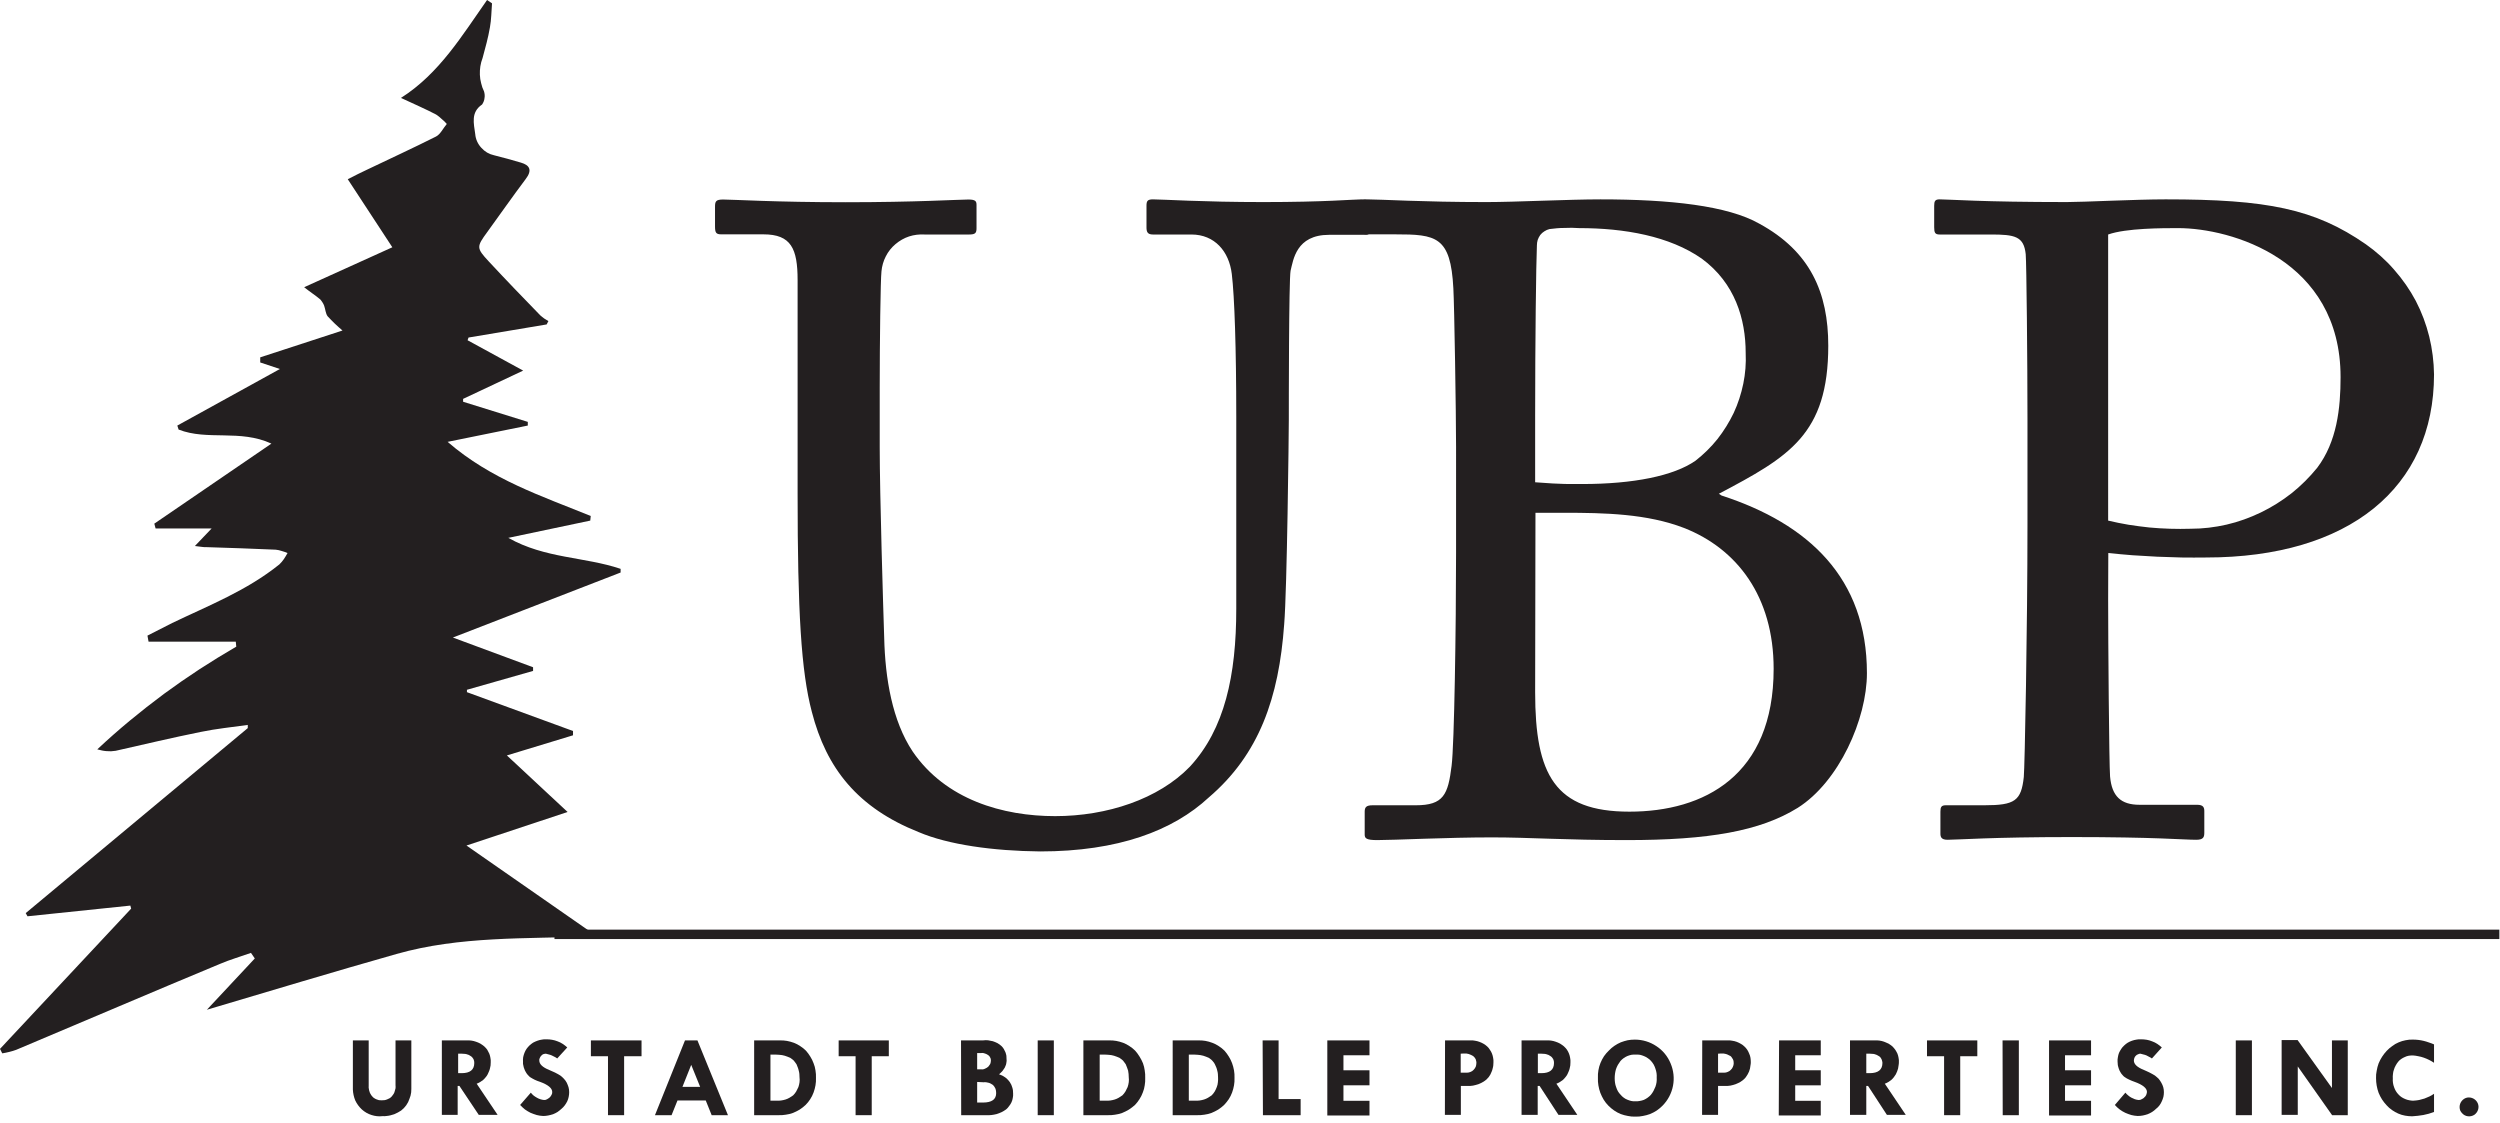
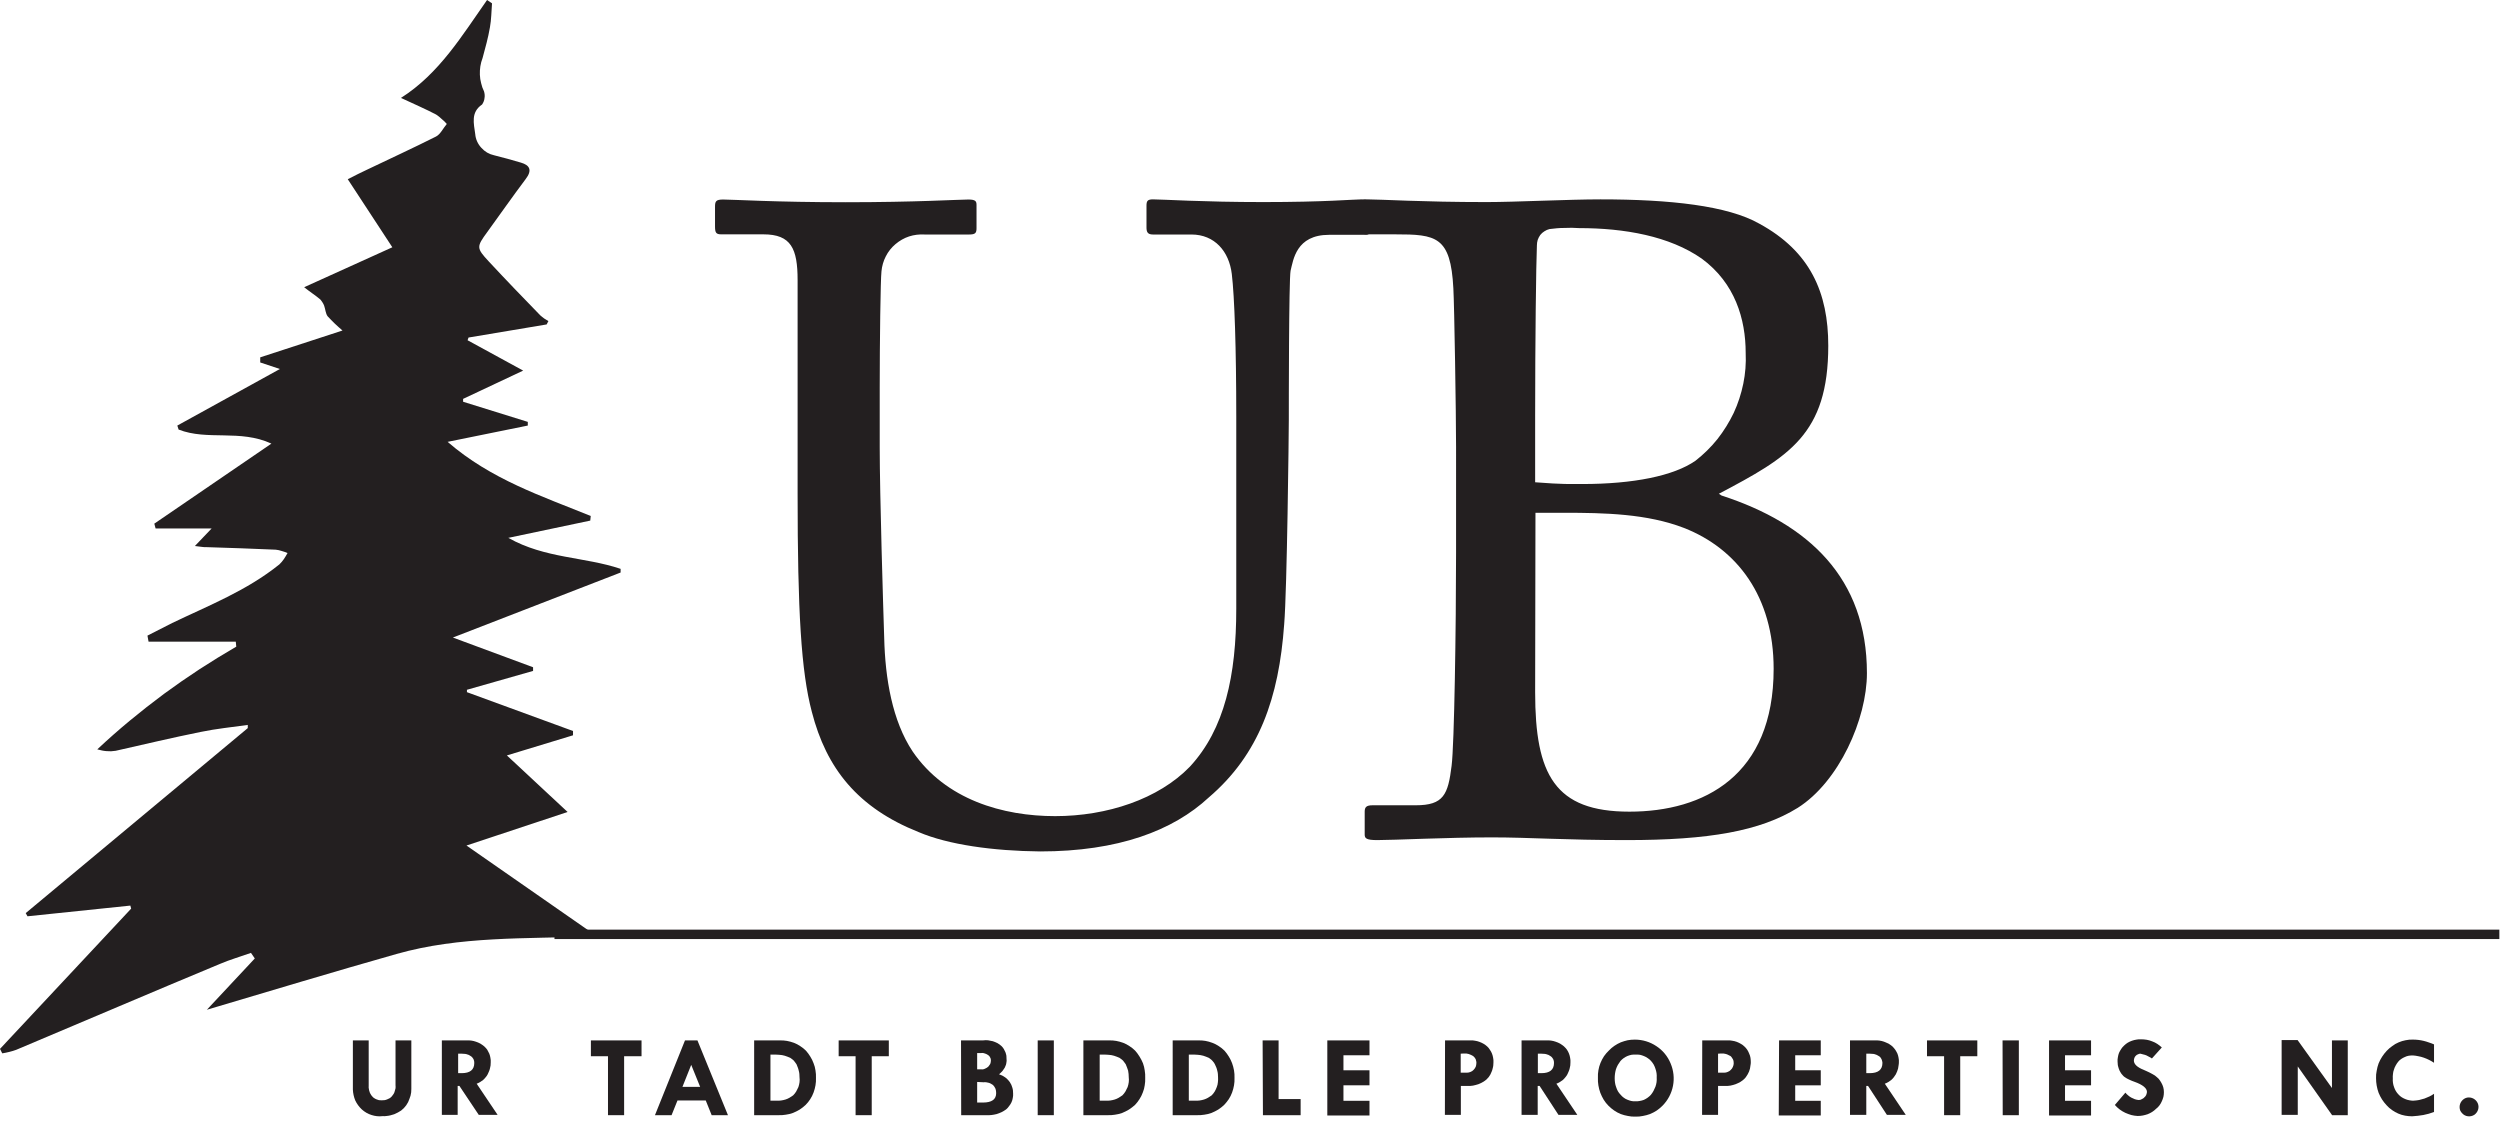
<svg xmlns="http://www.w3.org/2000/svg" version="1.2" viewBox="0 0 1565 703" width="1565" height="703">
  <title>UBPBlack-svg</title>
  <style>
		.s0 { fill: #231f20 } 
		.s1 { fill: #231f20;stroke: #231f20;stroke-width: 5.9 } 
	</style>
  <g id="Layer_2">
    <g id="BrightGreen">
      <path id="Layer" class="s0" d="m220.9 651.3h9.9v28.6q-0.1 0.9 0.1 1.7 0.1 0.9 0.4 1.7 0.2 0.9 0.7 1.6 0.4 0.8 1 1.4 0.5 0.7 1.2 1.1 0.7 0.5 1.5 0.8 0.7 0.3 1.5 0.5 0.9 0.1 1.7 0.1 0.9 0 1.8-0.1 0.8-0.1 1.7-0.5 0.8-0.3 1.5-0.7 0.8-0.5 1.4-1.2 0.6-0.7 1.1-1.5 0.5-0.8 0.7-1.7 0.3-0.9 0.5-1.8 0.1-0.9 0-1.9v-28.1h9.9v30.3q0 1.1-0.1 2.2-0.2 1-0.4 2.1-0.3 1-0.7 2-0.3 1-0.8 2-0.5 1-1.2 2-0.7 0.9-1.5 1.8-0.8 0.8-1.7 1.5-1 0.7-2 1.2-1.1 0.6-2.3 1.1-1.2 0.4-2.4 0.7-1.2 0.3-2.4 0.4-1.3 0.2-2.5 0.1c-2.4 0.3-4.7 0-6.9-0.7-2.3-0.7-4.3-1.9-6.1-3.5-1.7-1.6-3.1-3.5-4.1-5.6-0.9-2.2-1.4-4.5-1.5-6.8z" />
      <path id="Layer" fill-rule="evenodd" class="s0" d="m276.6 651.3h15.4q1.5-0.1 3 0.1 1.5 0.2 2.9 0.7 1.5 0.5 2.8 1.2 1.3 0.8 2.4 1.7 1.1 1 1.9 2.1 0.7 1.2 1.3 2.5 0.5 1.3 0.7 2.6 0.3 1.4 0.2 2.8 0 1-0.1 2-0.2 0.9-0.4 1.9-0.2 0.9-0.6 1.8-0.3 0.9-0.8 1.8-0.5 1-1.3 1.9-0.7 0.9-1.6 1.7-0.9 0.7-1.9 1.3-1 0.6-2.1 1l13.1 19.5h-11.8l-12.1-18.1h-1.1v18.1h-9.9zm10.2 8.3v12.2h2.2q7.9 0 7.9-6.4 0-0.6-0.1-1.2-0.2-0.6-0.4-1.2-0.3-0.5-0.7-1-0.4-0.5-0.9-0.8-0.6-0.4-1.3-0.8-0.8-0.3-1.5-0.5-0.8-0.2-1.5-0.2-0.8-0.1-1.6-0.1z" />
-       <path id="Layer" class="s0" d="m355.1 655.7l-6.3 6.9q-0.7-0.6-1.6-1-0.9-0.5-1.8-0.9-0.9-0.4-1.8-0.6-0.9-0.3-1.9-0.5-0.4 0-0.8 0.1-0.4 0.1-0.8 0.2-0.4 0.2-0.7 0.4-0.3 0.3-0.6 0.6-0.3 0.3-0.5 0.6-0.3 0.4-0.4 0.8-0.2 0.3-0.3 0.8 0 0.4 0 0.8 0 3.4 6.2 5.9 0.9 0.4 1.8 0.8 0.9 0.4 1.8 0.8 0.9 0.5 1.7 0.9 0.9 0.5 1.7 1 0.6 0.5 1.2 1 0.5 0.5 1 1 0.5 0.6 1 1.2 0.4 0.6 0.8 1.3 0.3 0.6 0.6 1.4 0.3 0.7 0.5 1.4 0.2 0.8 0.3 1.5 0.1 0.8 0.1 1.6 0 1.5-0.3 2.9-0.3 1.5-0.9 2.8-0.7 1.4-1.6 2.6-0.9 1.2-2 2.1-1.2 1.1-2.5 2-1.3 0.8-2.8 1.4-1.5 0.5-3.1 0.8-1.5 0.3-3.1 0.3-2.1-0.1-4-0.6-2-0.6-3.9-1.4-1.8-0.9-3.5-2.1-1.6-1.3-3-2.8l6.7-7.7q0.7 0.9 1.6 1.7 1 0.8 2.1 1.4 1 0.6 2.2 1 1.2 0.4 2.4 0.5 0.5 0 1-0.1 0.4-0.2 0.9-0.4 0.4-0.2 0.8-0.5 0.4-0.2 0.8-0.6 0.3-0.3 0.6-0.7 0.3-0.4 0.5-0.8 0.3-0.5 0.4-0.9 0.1-0.5 0.1-1 0-3.6-7.7-6.4-0.8-0.3-1.7-0.6-0.8-0.3-1.6-0.7-0.7-0.4-1.5-0.8-0.8-0.4-1.5-0.9-0.5-0.4-0.9-0.9-0.5-0.5-0.9-1-0.4-0.5-0.7-1.1-0.3-0.5-0.6-1.1-0.3-0.6-0.5-1.3-0.3-0.7-0.4-1.4-0.2-0.7-0.3-1.4 0-0.7 0-1.4-0.1-1.4 0.1-2.8 0.3-1.4 0.8-2.7 0.5-1.3 1.3-2.5 0.8-1.1 1.8-2.1 1.1-1 2.3-1.8 1.3-0.7 2.7-1.2 1.3-0.5 2.8-0.7 1.4-0.3 2.9-0.2 1.8 0 3.5 0.3 1.8 0.3 3.5 1 1.7 0.6 3.2 1.6 1.5 1 2.8 2.2z" />
      <path id="Layer" class="s0" d="m369.9 651.3h31.7v9.9h-10.9v36.9h-10.1v-36.9h-10.7z" />
      <path id="Layer" fill-rule="evenodd" class="s0" d="m428.8 651.3h7.8l19.1 46.8h-10.2l-3.7-9.2h-17.7l-3.7 9.2h-10.4zm3.9 15.3l-5.5 13.8h11.1z" />
      <path id="Layer" fill-rule="evenodd" class="s0" d="m472.1 651.3h15.9q2.3-0.1 4.6 0.3 2.2 0.4 4.4 1.2 2.1 0.8 4 2.1 1.9 1.2 3.5 2.8 1.6 1.8 2.8 3.8 1.2 1.9 2 4.1 0.9 2.2 1.2 4.5 0.4 2.3 0.3 4.7 0.1 2.3-0.3 4.6-0.4 2.3-1.2 4.5-0.8 2.2-2.1 4.2-1.2 1.9-2.9 3.6-1.7 1.6-3.7 2.9-2 1.2-4.2 2.1-2.2 0.8-4.5 1.1-2.3 0.4-4.7 0.3h-15.1zm10.2 8.9v28.8h4q1.3 0.1 2.7-0.1 1.4-0.2 2.7-0.6 1.3-0.4 2.5-1.1 1.2-0.7 2.3-1.5 1.1-1.1 1.9-2.4 0.8-1.4 1.4-2.8 0.5-1.5 0.7-3 0.2-1.6 0-3.1 0-1.1-0.1-2.1-0.1-1.1-0.4-2.1-0.2-1-0.6-2-0.3-1-0.8-2-0.5-0.8-1.1-1.5-0.5-0.8-1.3-1.4-0.7-0.6-1.5-1.1-0.8-0.4-1.7-0.7-0.8-0.3-1.7-0.6-0.9-0.2-1.7-0.4-0.9-0.1-1.8-0.2-0.9-0.1-1.8-0.1z" />
      <path id="Layer" class="s0" d="m525 651.3h31.4v9.9h-10.7v36.9h-10.1v-36.9h-10.6z" />
      <path id="Layer" fill-rule="evenodd" class="s0" d="m601.6 651.3h13.6q1.6-0.2 3.2-0.1 1.5 0.2 3.1 0.6 1.5 0.5 2.9 1.2 1.4 0.8 2.6 1.9 0.8 0.8 1.4 1.8 0.6 1 1 2 0.4 1.1 0.6 2.2 0.1 1.1 0.1 2.3 0.1 0.6 0 1.3-0.1 0.7-0.2 1.3-0.1 0.7-0.4 1.3-0.2 0.6-0.5 1.2-0.3 0.6-0.8 1.2-0.4 0.6-0.8 1.1-0.5 0.5-1 1-0.5 0.5-1 0.9 1 0.3 2 0.8 0.9 0.5 1.8 1.1 0.9 0.6 1.6 1.4 0.8 0.8 1.4 1.7 0.5 0.8 0.9 1.6 0.3 0.8 0.6 1.7 0.3 0.9 0.4 1.8 0.1 0.9 0.1 1.9 0.1 1.4-0.2 2.8-0.2 1.4-0.8 2.7-0.6 1.3-1.5 2.4-0.8 1.2-1.9 2.1-1.4 1-2.8 1.7-1.5 0.7-3.1 1.2-1.6 0.4-3.2 0.6-1.7 0.2-3.3 0.1h-15.7zm10.1 7.9v10.2h2.6q0.6 0.1 1.1 0 0.6-0.1 1.2-0.4 0.5-0.2 1-0.5 0.5-0.3 1-0.7 0.4-0.4 0.7-0.9 0.3-0.4 0.6-0.9 0.2-0.6 0.3-1.1 0.1-0.6 0.1-1.1 0-0.5-0.1-1-0.2-0.4-0.4-0.9-0.2-0.4-0.5-0.8-0.3-0.3-0.7-0.6-0.5-0.3-1-0.6-0.5-0.3-1-0.4-0.6-0.2-1.1-0.3-0.6-0.1-1.2 0zm0 18.1v12.9h3.6q8.3 0 8.3-5.9 0-0.7-0.1-1.4-0.1-0.7-0.3-1.3-0.3-0.7-0.7-1.3-0.4-0.6-0.9-1.1-0.6-0.4-1.3-0.8-0.7-0.4-1.5-0.6-0.8-0.2-1.5-0.3-0.8-0.1-1.6 0z" />
      <path id="Layer" class="s0" d="m649.6 651.3h10.1v46.8h-10.1z" />
      <path id="Layer" fill-rule="evenodd" class="s0" d="m678.2 651.3h16q2.2-0.1 4.5 0.3 2.2 0.4 4.4 1.2 2.1 0.8 4 2.1 1.9 1.2 3.5 2.8 1.6 1.8 2.8 3.8 1.2 1.9 2.1 4.1 0.8 2.2 1.1 4.5 0.4 2.3 0.3 4.7 0.1 2.3-0.3 4.6-0.3 2.3-1.2 4.5-0.8 2.2-2.1 4.2-1.2 1.9-2.8 3.6-1.8 1.6-3.8 2.9-2 1.2-4.2 2.1-2.2 0.8-4.5 1.1-2.3 0.4-4.7 0.3h-15.1zm10.2 8.9v28.8h4q1.4 0.1 2.7-0.1 1.4-0.2 2.7-0.6 1.3-0.4 2.5-1.1 1.2-0.7 2.3-1.5 1.1-1.1 1.9-2.4 0.8-1.4 1.4-2.8 0.5-1.5 0.7-3 0.2-1.6 0-3.1 0-1.1-0.1-2.1-0.1-1.1-0.3-2.1-0.3-1-0.7-2-0.3-1-0.8-2-0.5-0.8-1.1-1.5-0.5-0.8-1.3-1.4-0.7-0.6-1.5-1.1-0.8-0.4-1.7-0.7-0.8-0.3-1.7-0.6-0.8-0.2-1.7-0.4-0.9-0.1-1.8-0.2-0.9-0.1-1.8-0.1z" />
      <path id="Layer" fill-rule="evenodd" class="s0" d="m734.1 651.3h15.9q2.3-0.1 4.6 0.3 2.2 0.4 4.3 1.2 2.2 0.8 4.1 2.1 1.9 1.2 3.5 2.8 1.6 1.8 2.8 3.8 1.2 1.9 2 4.1 0.8 2.2 1.2 4.5 0.4 2.3 0.3 4.7 0.1 2.3-0.3 4.6-0.4 2.3-1.2 4.5-0.8 2.2-2.1 4.2-1.3 1.9-2.9 3.6-1.7 1.6-3.7 2.9-2 1.2-4.2 2.1-2.2 0.8-4.5 1.1-2.4 0.4-4.7 0.3h-15.1zm10.1 8.9v28.8h4q1.4 0.1 2.8-0.1 1.4-0.2 2.7-0.6 1.3-0.4 2.5-1.1 1.2-0.7 2.3-1.5 1.1-1.1 1.9-2.4 0.8-1.4 1.3-2.8 0.6-1.5 0.7-3 0.2-1.6 0.1-3.1 0-1.1-0.1-2.1-0.1-1.1-0.4-2.1-0.2-1-0.6-2-0.4-1-0.9-2-0.4-0.8-1-1.5-0.6-0.8-1.3-1.4-0.7-0.6-1.5-1.1-0.8-0.4-1.7-0.7-0.9-0.3-1.7-0.6-0.9-0.2-1.8-0.4-0.8-0.1-1.7-0.2-0.9-0.1-1.8-0.1z" />
      <path id="Layer" class="s0" d="m790.4 651.3h10v36.7h13.8v10.1h-23.6z" />
      <path id="Layer" class="s0" d="m830.9 651.3h26.4v9.3h-16.3v9.4h16.3v9.4h-16.3v9.7h16.3v9.2h-26.4z" />
      <path id="Layer" fill-rule="evenodd" class="s0" d="m904.6 651.3h16q1.4-0.1 2.8 0.2 1.4 0.2 2.7 0.7 1.4 0.5 2.6 1.2 1.2 0.7 2.3 1.7 1 0.9 1.7 2.1 0.8 1.1 1.3 2.4 0.5 1.3 0.7 2.6 0.3 1.4 0.2 2.8 0 1-0.1 1.9-0.1 1-0.4 2-0.2 1-0.6 1.9-0.3 0.9-0.8 1.8-0.5 0.9-1.1 1.7-0.7 0.8-1.4 1.5-0.8 0.6-1.6 1.2-0.9 0.6-1.8 1-0.8 0.3-1.6 0.7-0.8 0.3-1.7 0.5-0.8 0.2-1.7 0.4-0.8 0.1-1.7 0.2h-5.9v18.1h-10zm9.8 8.3v11.9h3.9q1.2 0 2.3-0.5 1.1-0.4 1.9-1.3 0.8-0.8 1.3-1.9 0.4-1.1 0.4-2.2 0.1-0.7-0.1-1.3-0.1-0.6-0.3-1.2-0.3-0.6-0.7-1.1-0.4-0.5-0.9-0.9-0.6-0.4-1.3-0.7-0.8-0.4-1.5-0.6-0.8-0.2-1.5-0.3-0.8 0-1.6 0z" />
      <path id="Layer" fill-rule="evenodd" class="s0" d="m952.5 651.3h15.4q1.5-0.1 3 0.1 1.5 0.2 2.9 0.7 1.5 0.5 2.8 1.2 1.3 0.8 2.4 1.7 1.1 1 1.9 2.1 0.8 1.2 1.3 2.5 0.5 1.3 0.7 2.6 0.3 1.4 0.2 2.8 0 1-0.1 2-0.2 0.9-0.4 1.9-0.2 0.9-0.6 1.8-0.3 0.9-0.8 1.8-0.5 1-1.3 1.9-0.7 0.9-1.6 1.7-0.9 0.7-1.9 1.3-1 0.6-2.1 1l13.1 19.5h-11.8l-11.8-18.1h-1.2v18.1h-10.1zm10.2 8.3v12.2h2.2q7.9 0 7.9-6.4 0-0.6-0.1-1.2-0.2-0.6-0.4-1.2-0.3-0.5-0.7-1-0.4-0.5-0.9-0.8-0.6-0.4-1.3-0.8-0.8-0.3-1.5-0.5-0.8-0.2-1.5-0.2-0.8-0.1-1.6-0.1z" />
      <path id="Layer" fill-rule="evenodd" class="s0" d="m1000.3 674.7q-0.1-2.4 0.3-4.7 0.4-2.4 1.3-4.6 0.9-2.2 2.2-4.2 1.4-2 3.1-3.6 1.5-1.6 3.4-2.9 1.9-1.3 4-2.2 2.1-0.8 4.3-1.3 2.2-0.4 4.5-0.4c4.8 0 9.5 1.4 13.5 4.1 4 2.6 7.1 6.4 8.9 10.8 1.9 4.5 2.4 9.3 1.5 14-0.9 4.7-3.2 9.1-6.6 12.5q-1.7 1.7-3.6 3-2 1.3-4.2 2.2-2.2 0.8-4.5 1.2-2.3 0.5-4.7 0.4-2.3 0.1-4.6-0.4-2.3-0.4-4.5-1.2-2.2-0.9-4.1-2.2-1.9-1.3-3.6-3-1.7-1.7-3-3.8-1.2-2-2.1-4.3-0.8-2.2-1.2-4.6-0.4-2.4-0.3-4.8zm23.6-14.5q-1.3-0.1-2.6 0.1-1.4 0.3-2.6 0.8-1.2 0.5-2.3 1.3-1.1 0.8-2 1.8-0.9 1.2-1.6 2.4-0.7 1.3-1.2 2.7-0.4 1.4-0.6 2.8-0.2 1.4-0.2 2.9 0 1.4 0.2 2.8 0.2 1.4 0.7 2.7 0.4 1.3 1.1 2.6 0.7 1.2 1.7 2.2 0.8 1 1.9 1.8 1 0.8 2.3 1.3 1.2 0.5 2.4 0.8 1.3 0.3 2.6 0.2 1.4 0.1 2.8-0.2 1.3-0.2 2.6-0.7 1.3-0.6 2.4-1.4 1.1-0.8 2-1.8 0.9-1.1 1.6-2.4 0.7-1.3 1.2-2.6 0.5-1.4 0.7-2.8 0.2-1.5 0.1-2.9 0.1-1.4-0.1-2.8-0.2-1.4-0.7-2.8-0.4-1.3-1.1-2.6-0.7-1.2-1.7-2.3-0.9-1-2-1.7-1.1-0.8-2.4-1.3-1.2-0.5-2.5-0.8c-0.9-0.1-1.8-0.2-2.7-0.1z" />
      <path id="Layer" fill-rule="evenodd" class="s0" d="m1065.6 651.3h16q1.4-0.1 2.8 0.2 1.5 0.2 2.8 0.7 1.3 0.5 2.5 1.2 1.3 0.7 2.3 1.7 1 0.9 1.8 2.1 0.7 1.1 1.2 2.4 0.6 1.3 0.8 2.6 0.2 1.4 0.2 2.8 0 1-0.2 1.9-0.1 1-0.3 2-0.3 1-0.6 1.9-0.4 0.9-0.9 1.8-0.5 0.9-1.1 1.7-0.6 0.8-1.4 1.5-0.7 0.6-1.6 1.2-0.8 0.6-1.8 1-0.8 0.3-1.6 0.7-0.8 0.3-1.6 0.5-0.9 0.2-1.7 0.4-0.9 0.1-1.8 0.2h-5.9v18.1h-10zm9.9 8.3v11.9h3.9q1.1 0 2.2-0.5 1.1-0.4 1.9-1.3 0.9-0.8 1.3-1.9 0.5-1.1 0.5-2.2 0-0.7-0.1-1.3-0.1-0.6-0.4-1.2-0.3-0.6-0.7-1.1-0.3-0.5-0.8-0.9-0.7-0.4-1.4-0.7-0.7-0.4-1.5-0.6-0.7-0.2-1.5-0.3-0.8 0-1.5 0z" />
      <path id="Layer" class="s0" d="m1113.7 651.3h26.1v9.3h-16v9.4h16v9.4h-16v9.7h16v9.2h-26.3z" />
      <path id="Layer" fill-rule="evenodd" class="s0" d="m1158.1 651.3h15.4q1.5-0.1 3 0.1 1.5 0.2 2.9 0.7 1.4 0.5 2.8 1.2 1.3 0.8 2.4 1.7 1 1 1.8 2.1 0.8 1.2 1.4 2.5 0.5 1.3 0.7 2.6 0.3 1.4 0.2 2.8 0 1-0.2 2-0.1 0.9-0.3 1.9-0.3 0.9-0.6 1.8-0.4 0.9-0.8 1.8-0.6 1-1.3 1.9-0.7 0.9-1.6 1.7-0.9 0.7-1.9 1.3-1 0.6-2.1 1l13.1 19.5h-11.8l-11.8-18.1h-1.1v18.1h-10.2zm10.2 8.3v12.2h2.1q8 0 8-6.4 0-0.6-0.2-1.2-0.1-0.6-0.4-1.2-0.2-0.5-0.6-1-0.4-0.5-0.9-0.8-0.7-0.4-1.4-0.8-0.7-0.3-1.4-0.5-0.8-0.2-1.6-0.2-0.7-0.1-1.5-0.1z" />
      <path id="Layer" class="s0" d="m1206.3 651.3h31.5v9.9h-10.7v36.9h-10.1v-36.9h-10.7z" />
      <path id="Layer" class="s0" d="m1253.6 651.3h10.2v46.8h-10.1z" />
      <path id="Layer" class="s0" d="m1282.7 651.3h26.3v9.3h-16.3v9.4h16.3v9.4h-16.3v9.7h16.3v9.2h-26.3z" />
      <path id="Layer" class="s0" d="m1353.3 655.7l-6.2 6.9q-0.8-0.6-1.7-1-0.8-0.5-1.7-0.9-0.9-0.4-1.9-0.6-0.9-0.3-1.9-0.5-0.4 0-0.8 0.1-0.4 0.1-0.7 0.3-0.4 0.1-0.7 0.3-0.4 0.3-0.7 0.6-0.3 0.3-0.5 0.6-0.2 0.4-0.4 0.8-0.1 0.3-0.2 0.8-0.1 0.4-0.1 0.8 0 3.4 6.3 5.9 0.9 0.4 1.8 0.8 0.9 0.4 1.7 0.8 0.9 0.5 1.7 0.9 0.9 0.5 1.7 1 0.6 0.5 1.2 1 0.6 0.5 1.1 1 0.5 0.6 0.9 1.2 0.4 0.6 0.8 1.3 0.4 0.6 0.7 1.4 0.3 0.7 0.5 1.4 0.2 0.8 0.3 1.5 0.1 0.8 0.1 1.6 0 1.5-0.3 2.9-0.4 1.5-1 2.8-0.6 1.4-1.5 2.6-0.9 1.2-2.1 2.1-1.1 1.1-2.5 2-1.3 0.8-2.8 1.4-1.5 0.5-3 0.8-1.6 0.3-3.2 0.3-2-0.1-4-0.6-2-0.6-3.8-1.4-1.9-0.9-3.5-2.1-1.7-1.3-3-2.8l6.6-7.7q0.7 0.9 1.7 1.7 0.9 0.8 2 1.4 1.1 0.6 2.2 1 1.2 0.4 2.4 0.5 0.5 0 1-0.1 0.5-0.2 0.9-0.4 0.5-0.2 0.9-0.5 0.4-0.2 0.7-0.6 0.4-0.3 0.7-0.7 0.3-0.4 0.5-0.8 0.2-0.5 0.3-0.9 0.1-0.5 0.2-1 0-3.6-7.8-6.4-0.8-0.3-1.6-0.6-0.8-0.3-1.6-0.7-0.8-0.4-1.6-0.8-0.7-0.4-1.4-0.9-0.6-0.4-1-0.9-0.5-0.5-0.9-1-0.4-0.5-0.7-1.1-0.3-0.5-0.6-1.1-0.3-0.6-0.5-1.3-0.2-0.7-0.4-1.4-0.2-0.7-0.2-1.4-0.1-0.7-0.1-1.4-0.1-1.4 0.2-2.8 0.2-1.4 0.7-2.7 0.6-1.3 1.4-2.5 0.7-1.1 1.8-2.1 1-1 2.3-1.8 1.2-0.7 2.6-1.2 1.4-0.5 2.8-0.7 1.4-0.3 2.9-0.2 1.8 0 3.6 0.3 1.7 0.3 3.4 1 1.7 0.6 3.2 1.6 1.5 1 2.8 2.2z" />
-       <path id="Layer" class="s0" d="m1399.6 651.3h10.1v46.8h-10.1z" />
      <path id="Layer" class="s0" d="m1459.8 651.3h9.9v46.8h-9.8l-21.5-30.5v30.3h-10.1v-46.8h10l21.5 30z" />
      <path id="Layer" class="s0" d="m1523.7 653.8v11.5q-1.5-1-3.1-1.8-1.6-0.8-3.3-1.4-1.7-0.6-3.4-0.9-1.8-0.4-3.5-0.5-1.3 0-2.6 0.2-1.2 0.2-2.4 0.8-1.2 0.5-2.2 1.2-1.1 0.7-1.9 1.7-0.9 1.1-1.6 2.4-0.7 1.2-1.1 2.6-0.5 1.3-0.6 2.7-0.2 1.5-0.1 2.9-0.1 1.3 0.1 2.7 0.2 1.4 0.7 2.7 0.4 1.2 1.1 2.4 0.7 1.2 1.7 2.2 0.9 1 2 1.7 1.1 0.7 2.4 1.2 1.2 0.5 2.5 0.7 1.3 0.3 2.7 0.2 1.7-0.1 3.3-0.4 1.7-0.4 3.3-0.9 1.6-0.6 3.1-1.3 1.5-0.7 2.9-1.7v11.4q-1.6 0.6-3.3 1.1-1.7 0.4-3.4 0.8-1.7 0.3-3.5 0.5-1.7 0.2-3.5 0.3-2.2 0-4.4-0.4-2.3-0.4-4.3-1.3-2.1-0.9-3.9-2.2-1.9-1.3-3.4-3-1.6-1.7-2.9-3.7-1.2-1.9-2.1-4.1-0.8-2.2-1.2-4.5-0.4-2.3-0.4-4.6-0.1-2.4 0.4-4.7 0.4-2.4 1.2-4.6 0.9-2.2 2.2-4.2 1.3-2 2.9-3.7 1.6-1.7 3.5-3 1.8-1.4 4-2.3 2.1-0.9 4.3-1.3 2.3-0.5 4.6-0.4 1.7 0 3.4 0.2 1.7 0.2 3.3 0.6 1.7 0.4 3.3 1 1.6 0.5 3.2 1.2z" />
      <path id="Layer" class="s0" d="m1539.7 693c0-2.8 2-5.3 4.7-5.9 2.8-0.5 5.6 1 6.7 3.6 1.1 2.6 0.1 5.6-2.2 7.2-2.4 1.5-5.6 1.2-7.5-0.9q-0.4-0.4-0.7-0.8-0.3-0.5-0.6-1-0.2-0.5-0.3-1.1-0.1-0.5-0.1-1.1z" />
      <path id="Layer" class="s0" d="m575.1 520.9c-38.2-15.2-57.8-39.9-66.9-75.3-6.7-25.3-8.9-62.9-8.9-136.5v-133.7c0-19.7-4-28.7-21.4-28.7h-26.4c-3.3 0-3.9-1.1-3.9-5v-12.3c0-3.4 0.6-4.5 5.1-4.5 5.9 0 33.1 1.7 76.7 1.7 43.7 0 70.9-1.7 76.8-1.7 4.5 0 5.1 1.1 5.1 3.4v14.5c0 2.9-0.6 4-4.5 4h-28c-3.3-0.2-6.6 0.2-9.7 1.2-3.1 1-6 2.7-8.5 4.8-2.5 2.1-4.6 4.7-6.1 7.7-1.5 2.9-2.4 6.1-2.7 9.3-0.6 5.1-1.1 44.4-1.1 73.1v37.1c0 29.5 2.2 101.1 2.8 119.1 0.6 25.8 5.1 52.2 17.8 71.3 20.7 30.3 56.6 40.5 89.2 40.5 32.6 0 64.7-10.7 84.3-30.9 21.9-23.6 29.1-57.3 29.1-98.9v-120.3c0-42.7-1.1-75.2-2.8-89.3-1.7-14.1-10.7-24.7-25.3-24.7h-24.1c-3.4 0-4-1.7-4-4.5v-13.5c0-2.9 0.6-4 4-4 5.9 0 31.4 1.7 69.1 1.7 38.7 0 56.7-1.7 61.7-1.7 5.1 0 5.9 2.3 5.9 4v12.3c0 3.4-0.5 5.9-3.3 5.9h-23.1c-20.7 0-22.4 15.8-24.1 22.5-1.1 5.9-1.1 85.4-1.1 93.3 0 7.9-1.1 106.3-2.9 128-3.3 46.1-15.7 81.5-47.2 108.4-22.4 20.8-56.7 33.8-105.6 33.8-29.4-0.3-57.5-4.2-76-12.1z" />
      <path id="Layer" fill-rule="evenodd" class="s0" d="m911.5 279.9c0-20.8-1.1-89.3-1.7-99.4-1.7-32.6-10.7-33.8-36.5-33.8h-17.5c-3.3 0-4.4-1.1-4.4-3.9v-14c0-2.9 1.1-4 4.4-4 9 0 34.3 1.7 74.8 1.7 17.7 0 51.6-1.7 71.3-1.7 43.8 0 79.7 4 99.4 15.2 32 17.4 43.2 43.3 43.2 76.4 0 55.6-24.7 69.6-68.5 92.7l1.7 1.1c54.5 17.7 91 51.7 91 111.2 0 28.7-17.5 68-43.3 84.3-23.6 14.6-55.6 20.2-107.2 20.2-38.7 0-60.7-1.7-84.2-1.7-28.1 0-61.3 1.7-71.9 1.7-6.7 0-7.8-1.1-7.8-3.4v-14.4c0-2.9 1.1-4 5-4h27c17.4 0 20.2-6.7 22.4-24.7 1.7-12.9 2.8-87.1 2.8-133.2zm49.5 22q3.6 0.3 7.3 0.5 3.7 0.3 7.4 0.4 3.7 0.2 7.4 0.2 3.7 0 7.4 0c32 0 57.3-5.1 70.9-14.6 5.1-4 9.7-8.5 13.7-13.5 4-5.1 7.4-10.6 10.2-16.4 2.7-5.8 4.7-12 6-18.3 1.3-6.3 1.8-12.8 1.5-19.2 0-21.3-6.7-43.8-27.5-59.1-20.2-14.1-48.3-19.1-76.8-19.1q-2.3-0.1-4.6-0.2-2.3 0-4.6 0.1-2.4 0-4.7 0.2-2.3 0.2-4.6 0.5-1.7 0.4-3.2 1.4-1.5 0.9-2.6 2.3-1 1.4-1.6 3.1-0.5 1.7-0.5 3.4c-0.5 11.3-1.1 60.1-1.1 106.8zm0 131.4c0 51.7 12.3 74.8 59 74.8 46.7 0 90.3-22.5 90.3-89.4 0-45.4-23-75.2-56.1-88.2-23.1-8.9-49.5-9.5-75.3-9.5h-17.7z" />
-       <path id="Layer" fill-rule="evenodd" class="s0" d="m1319.7 375.4c0 26.4 0.6 102.8 1.2 110.7 1.1 12.3 6.7 17.7 18.5 17.7h36c3.9 0 4.5 1.7 4.5 4v13.4c0 2.9-0.6 4.5-5.1 4.5-7.9 0-25.3-1.7-78.1-1.7-49.4 0-71.3 1.7-77.5 1.7-3.9 0-4.5-1.7-4.5-3.9v-13.7c0-2.9 0.6-4 3.4-4h24.2c19 0 23-2.8 24.6-17.7 0.6-5.9 2.3-93.3 2.3-158.5v-64.8c0-37.1-0.6-98.3-1.1-104-1.2-11.2-6.8-12.3-21.9-12.3h-32c-2.8 0-3.4-1.1-3.4-4.5v-13.5c0-2.9 0.6-4 3.4-4 5.9 0 26.4 1.7 79.7 1.7 10.1 0 43.3-1.7 61.8-1.7 63.5 0 93.3 5.9 125.3 28.1 6.5 4.6 12.5 9.9 17.7 15.9 5.3 6 9.9 12.6 13.6 19.6 3.7 7.1 6.5 14.6 8.4 22.3 1.9 7.8 2.9 15.7 3 23.7 0 70.9-53.2 114.6-142.7 114.6q-7.6 0.1-15.3 0-7.7-0.2-15.3-0.5-7.7-0.4-15.3-0.9-7.7-0.6-15.3-1.4zm0-49.5q6.3 1.5 12.8 2.6 6.4 1 12.9 1.7 6.4 0.6 13 0.8 6.5 0.2 13 0c7.6 0 15.1-0.9 22.5-2.6 7.4-1.7 14.5-4.3 21.4-7.6 6.8-3.3 13.2-7.3 19.2-12 5.9-4.7 11.3-10.1 16.1-16 12.3-16.3 14.6-37.1 14.6-56.7 0-73.6-68.6-93.3-101.7-93.3-9.6 0-32.6 0-43.8 4z" />
      <path id="Layer" class="s0" d="m122 341.8l10.5-11h-35.1l-0.8-3 73.3-50.1c-19.7-9.1-40-1.7-58.1-8.8l-0.8-2.5 64.2-35.4-12.3-4.1v-3.2l51.5-16.8q-1.2-1-2.4-2.1-1.2-1.1-2.4-2.2-1.1-1.1-2.3-2.3-1.1-1.1-2.2-2.3c-1.3-1.7-1.4-4.5-2.2-6.7q-0.2-0.6-0.5-1.1-0.2-0.5-0.6-1-0.3-0.5-0.7-1-0.3-0.5-0.8-0.9c-2.7-2.3-5.9-4.3-9.9-7.5l55.2-25-27.9-42.6c4.7-2.4 8.2-4.2 11.9-5.9 14.4-6.9 29-13.6 43.3-20.8 2.8-1.4 4.5-5.2 6.8-7.9q-0.8-0.8-1.5-1.6-0.8-0.8-1.7-1.5-0.8-0.8-1.7-1.5-0.9-0.6-1.8-1.3c-6.5-3.4-13.2-6.3-22-10.4 24.1-15.3 38.4-39.3 53.9-61.3l3.1 2.1c-0.4 5-0.4 10.1-1.3 15-1.1 6.5-2.9 12.9-4.6 19.2q-1 2.6-1.4 5.2-0.4 2.7-0.3 5.3 0.1 2.7 0.8 5.3 0.6 2.7 1.8 5.1 0.3 1 0.4 2.1 0.1 1.1-0.1 2.1-0.1 1.1-0.5 2.1-0.4 1-1 1.9c-7.2 4.9-5.2 11.8-4.3 18.6q0.2 2.4 1.2 4.6 1 2.2 2.6 3.9 1.6 1.8 3.6 3 2.1 1.2 4.4 1.7 8.4 2.1 16.8 4.6c5.5 1.6 7.3 4.7 2.9 10.4-8.2 10.9-16 22.1-24 33.1-6.7 9.2-6.9 9.9 1 18.4 10.6 11.4 21.4 22.6 32.2 33.7q0.6 0.5 1.2 1 0.6 0.5 1.3 1 0.6 0.4 1.3 0.8 0.6 0.4 1.3 0.8l-1.1 2.1-48.9 8.2-0.6 1.7 34.8 19-37.6 17.7v1.8l40.5 12.6v2.3l-50.2 10.2c27.2 23.6 59.1 34 89.6 46.4l-0.3 2.9-51.3 10.8c23 13 47.7 11.8 70.3 19.4v2.3l-105 40.7 50.2 18.6v2.3l-41.4 11.8v1.5l66.4 24.3v2.7l-41.4 12.6 38 35.4-63.3 21 77.9 54.2v2.7c-40.8 1.6-81.9-0.3-121.7 11-39.9 11.3-78.9 23.1-118.7 34.9l30-32.1-2.4-3.5c-6.4 2.3-13.1 4.2-19.4 6.9-42.6 17.7-85 35.9-127.6 53.8q-1.1 0.4-2.1 0.7-1.1 0.3-2.2 0.6-1.1 0.3-2.2 0.5-1.1 0.2-2.2 0.4l-1.4-2.8 82.1-87.8-0.5-1.9-64.4 6.7-1.1-2 139-115.8v-2c-9.9 1.4-19.9 2.4-29.5 4.4-17.8 3.6-35.5 7.8-53.2 11.8q-1.4 0.2-2.9 0.3-1.4 0-2.9-0.1-1.4-0.1-2.8-0.4-1.5-0.3-2.9-0.7 9.9-9.3 20.4-18 10.4-8.6 21.3-16.7 10.9-8 22.2-15.4 11.4-7.4 23.1-14.2l-0.3-3.1h-54.6l-0.7-3.8c5.1-2.6 10.3-5.3 15.5-7.9 22.9-11 46.6-20.2 67.1-36.7q0.8-0.8 1.5-1.6 0.7-0.9 1.3-1.7 0.6-0.9 1.2-1.9 0.6-0.9 1.1-1.9-0.9-0.3-1.8-0.7-0.9-0.3-1.9-0.6-0.9-0.2-1.8-0.5-1-0.2-1.9-0.3c-14.6-0.7-29.1-1.1-43.6-1.6-1.7 0.1-3.3-0.3-7-0.7z" />
      <path id="Layer" class="s1" d="m347.1 584.9h1217.5" />
    </g>
  </g>
</svg>